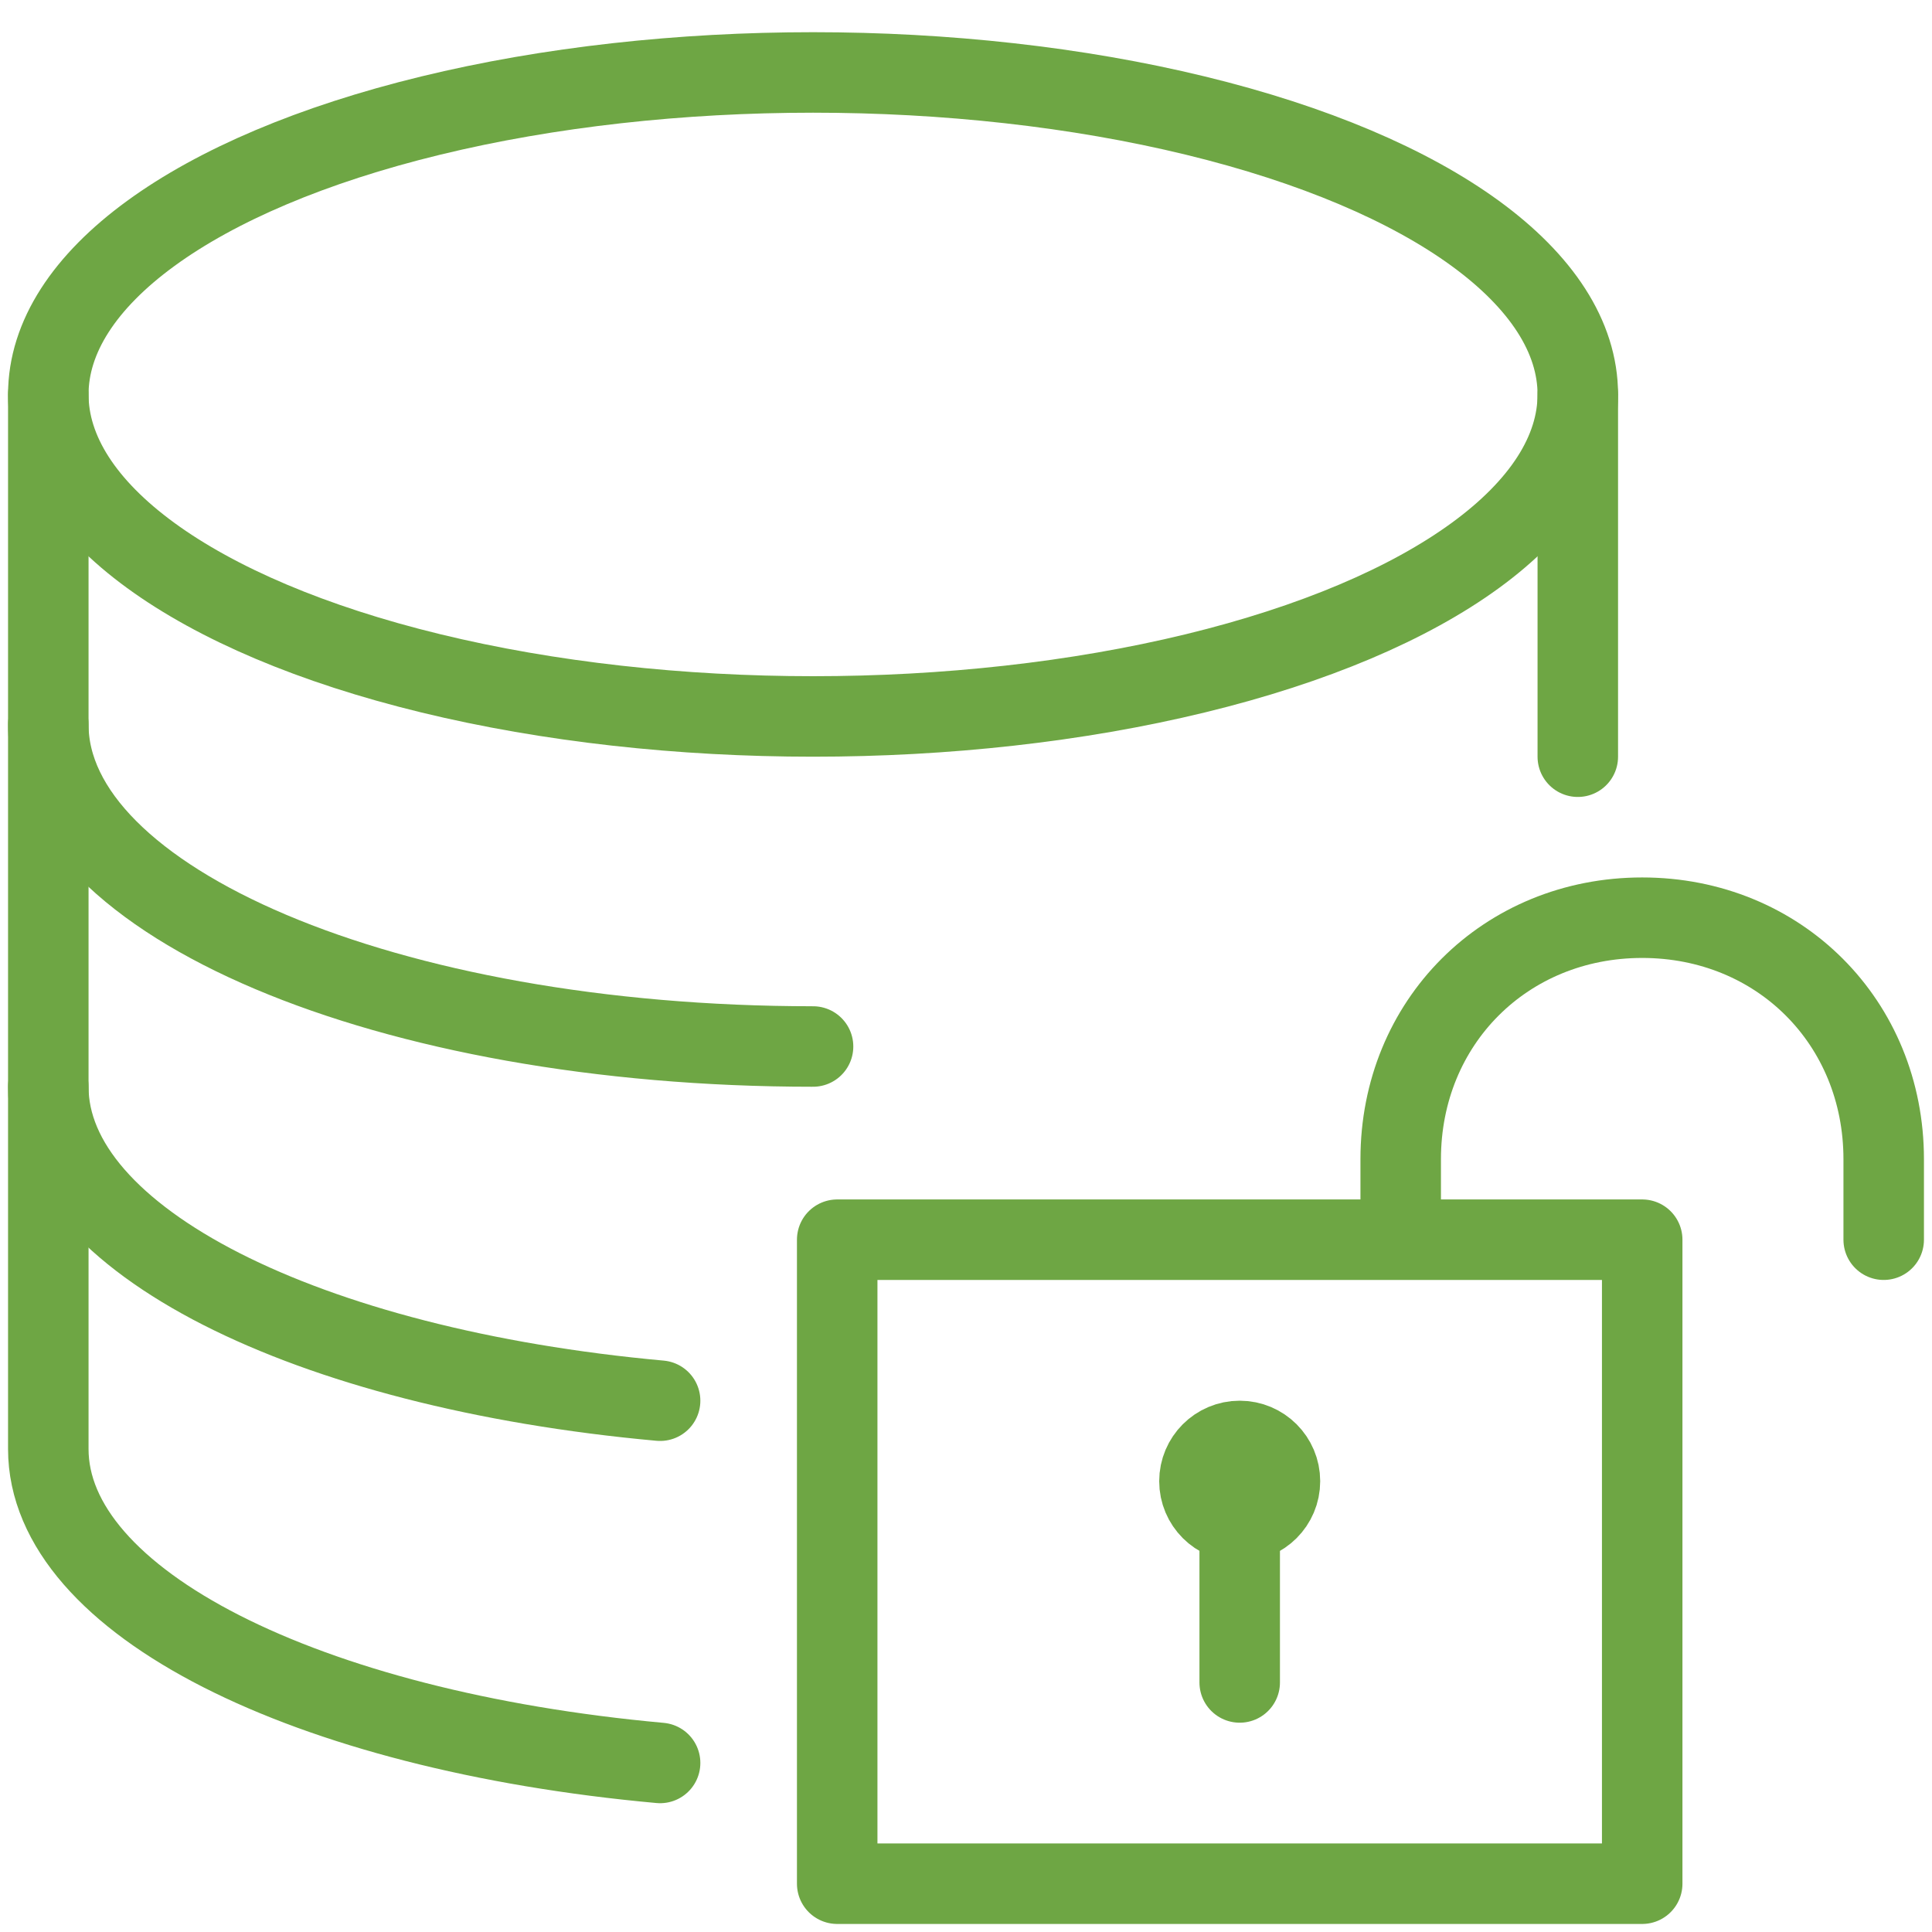
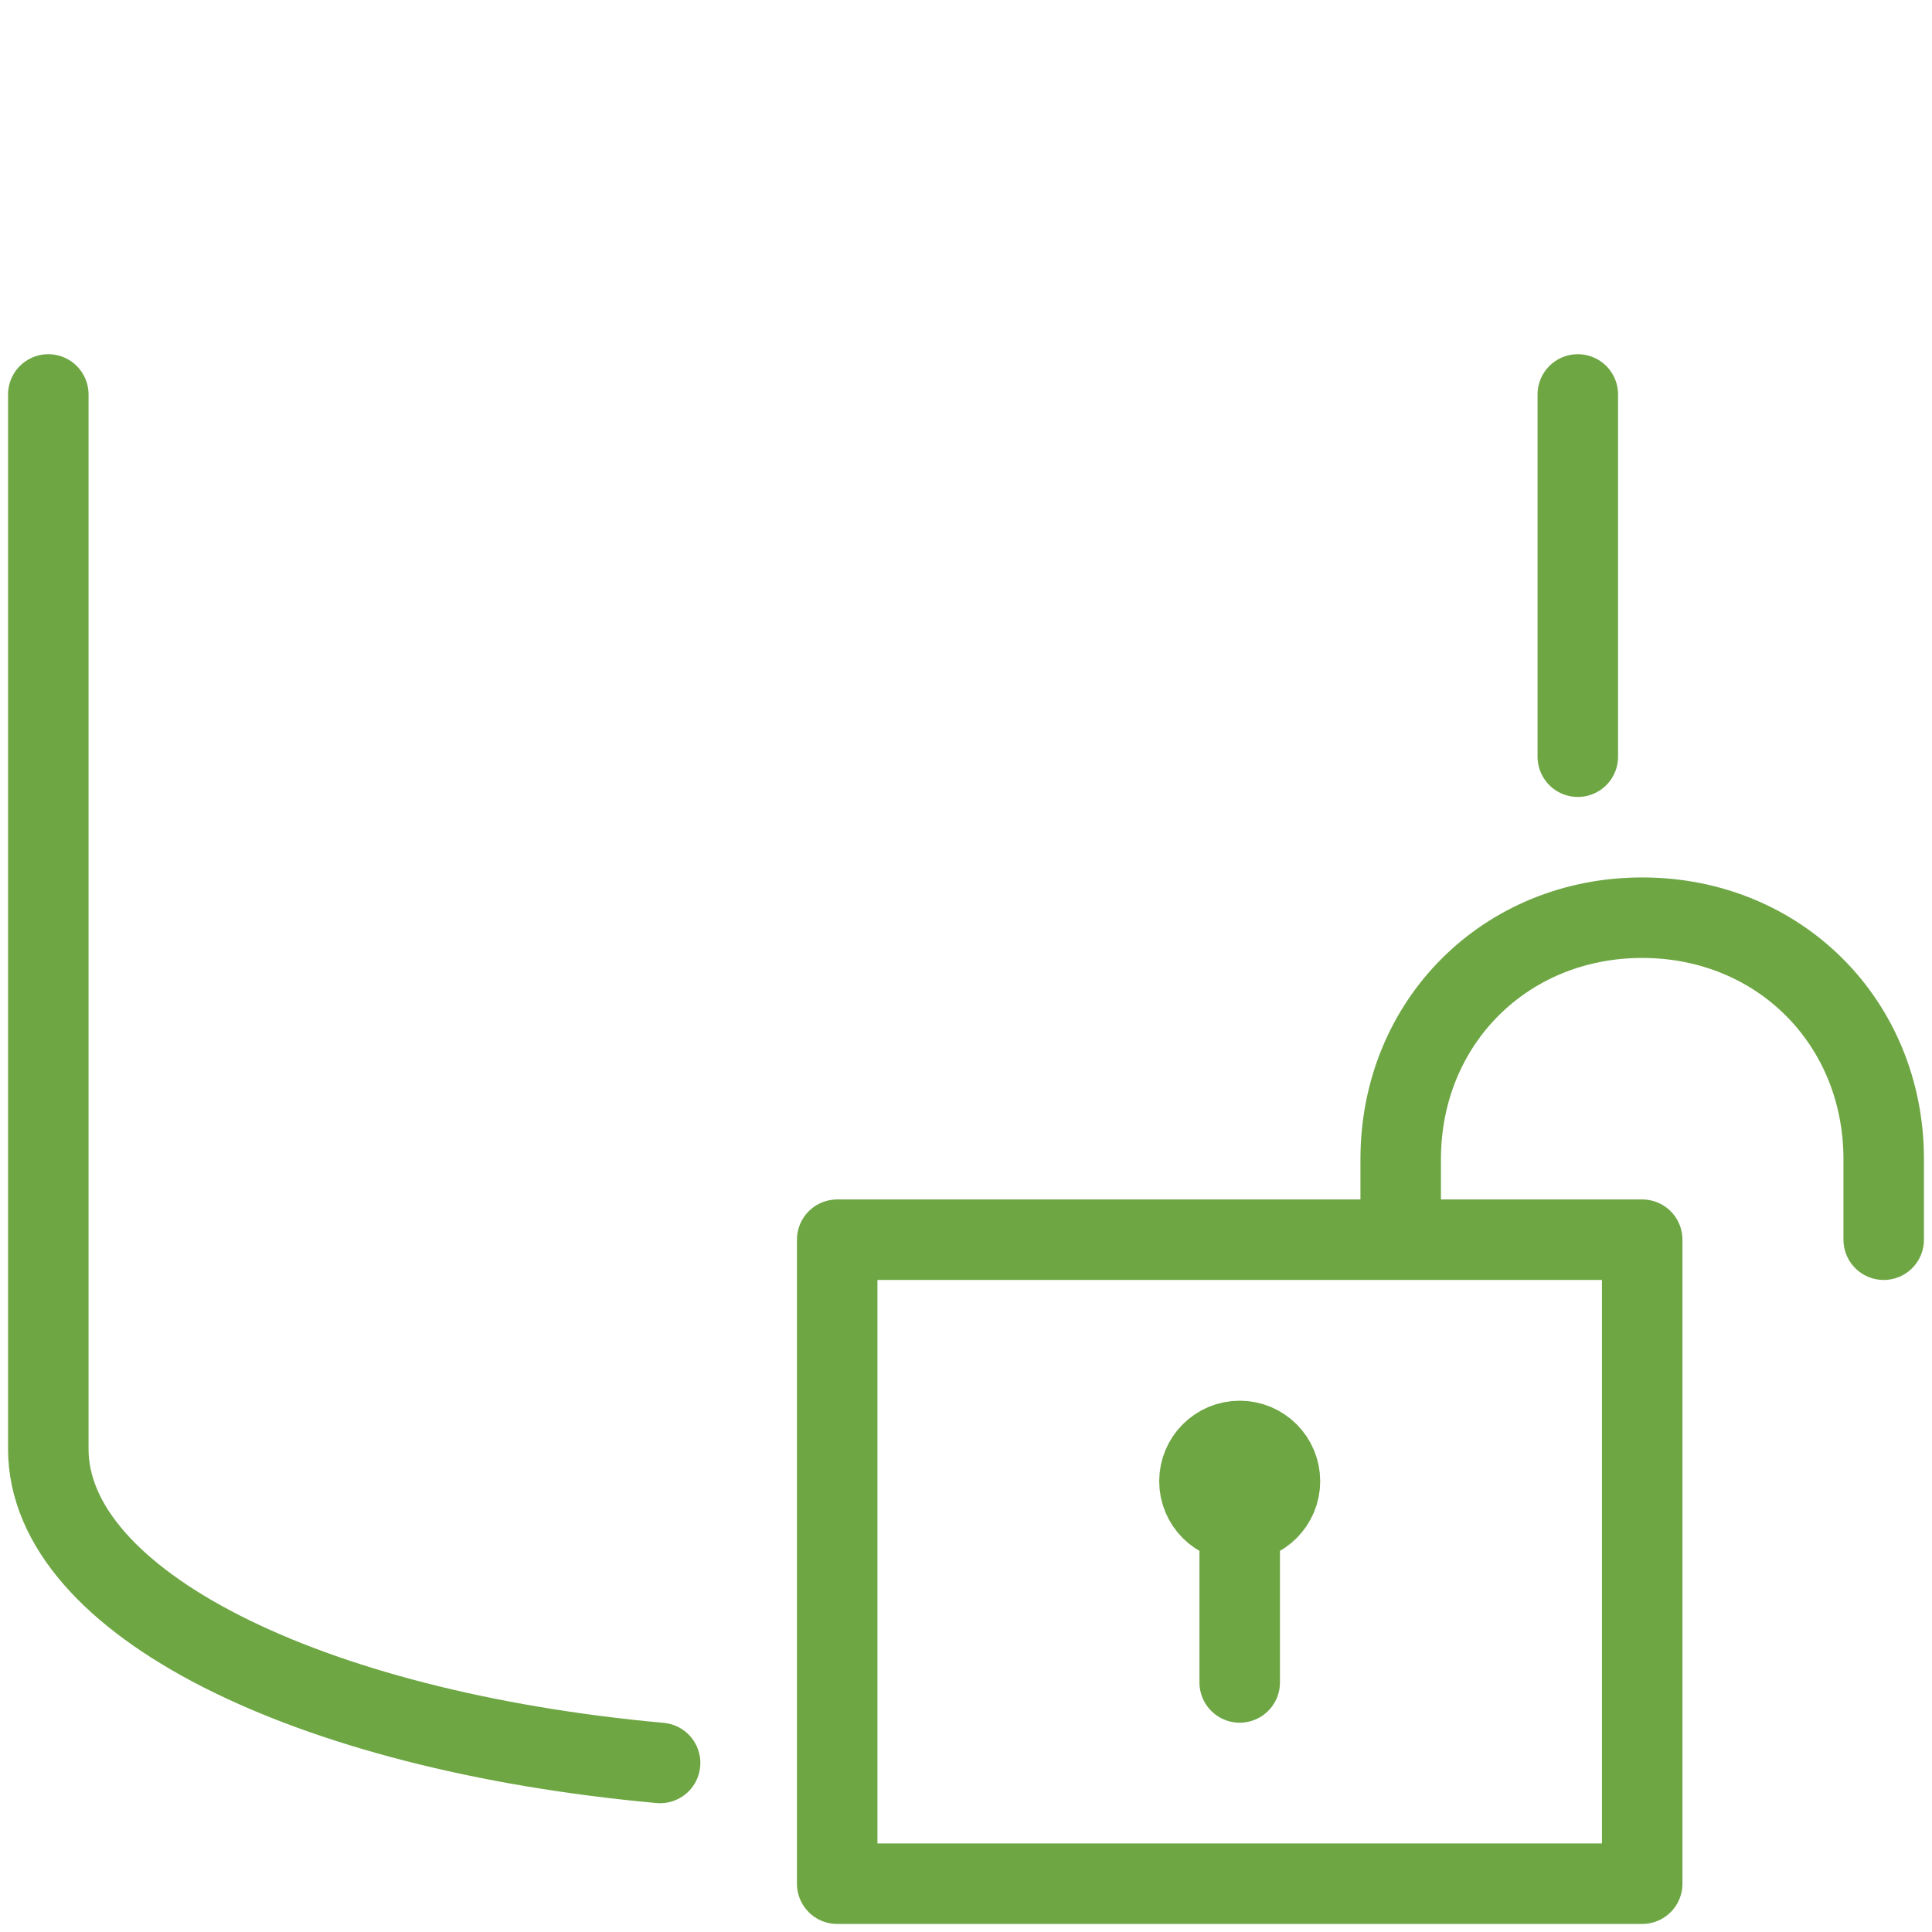
<svg xmlns="http://www.w3.org/2000/svg" version="1.1" id="Ebene_1" x="0" y="0" viewBox="0 0 24 24" xml:space="preserve">
  <style>.st0,.st1{fill:none}.st1{stroke:#6ea644;stroke-linecap:round;stroke-linejoin:round;stroke-miterlimit:10}</style>
  <path class="st0" d="M0 0h24v24H0z" />
-   <ellipse class="st1" cx="10.1" cy="4.9" rx="9.5" ry="4" />
-   <path class="st1" d="M10.1 13C4.8 13 .6 11.2.6 9M8.2 17.4c-4.4-.4-7.6-2-7.6-3.9" />
  <path class="st1" d="M8.2 21.9C3.8 21.5.6 19.9.6 18V4.9M19.6 4.9v4.5" />
  <g>
    <path class="st1" d="M10.4 15.4h10v8h-10zM15.4 20.9v-2M17.4 15.4v-1c0-1.7 1.3-3 3-3s3 1.3 3 3v1" />
    <circle class="st1" cx="15.4" cy="18.4" r=".5" />
  </g>
</svg>